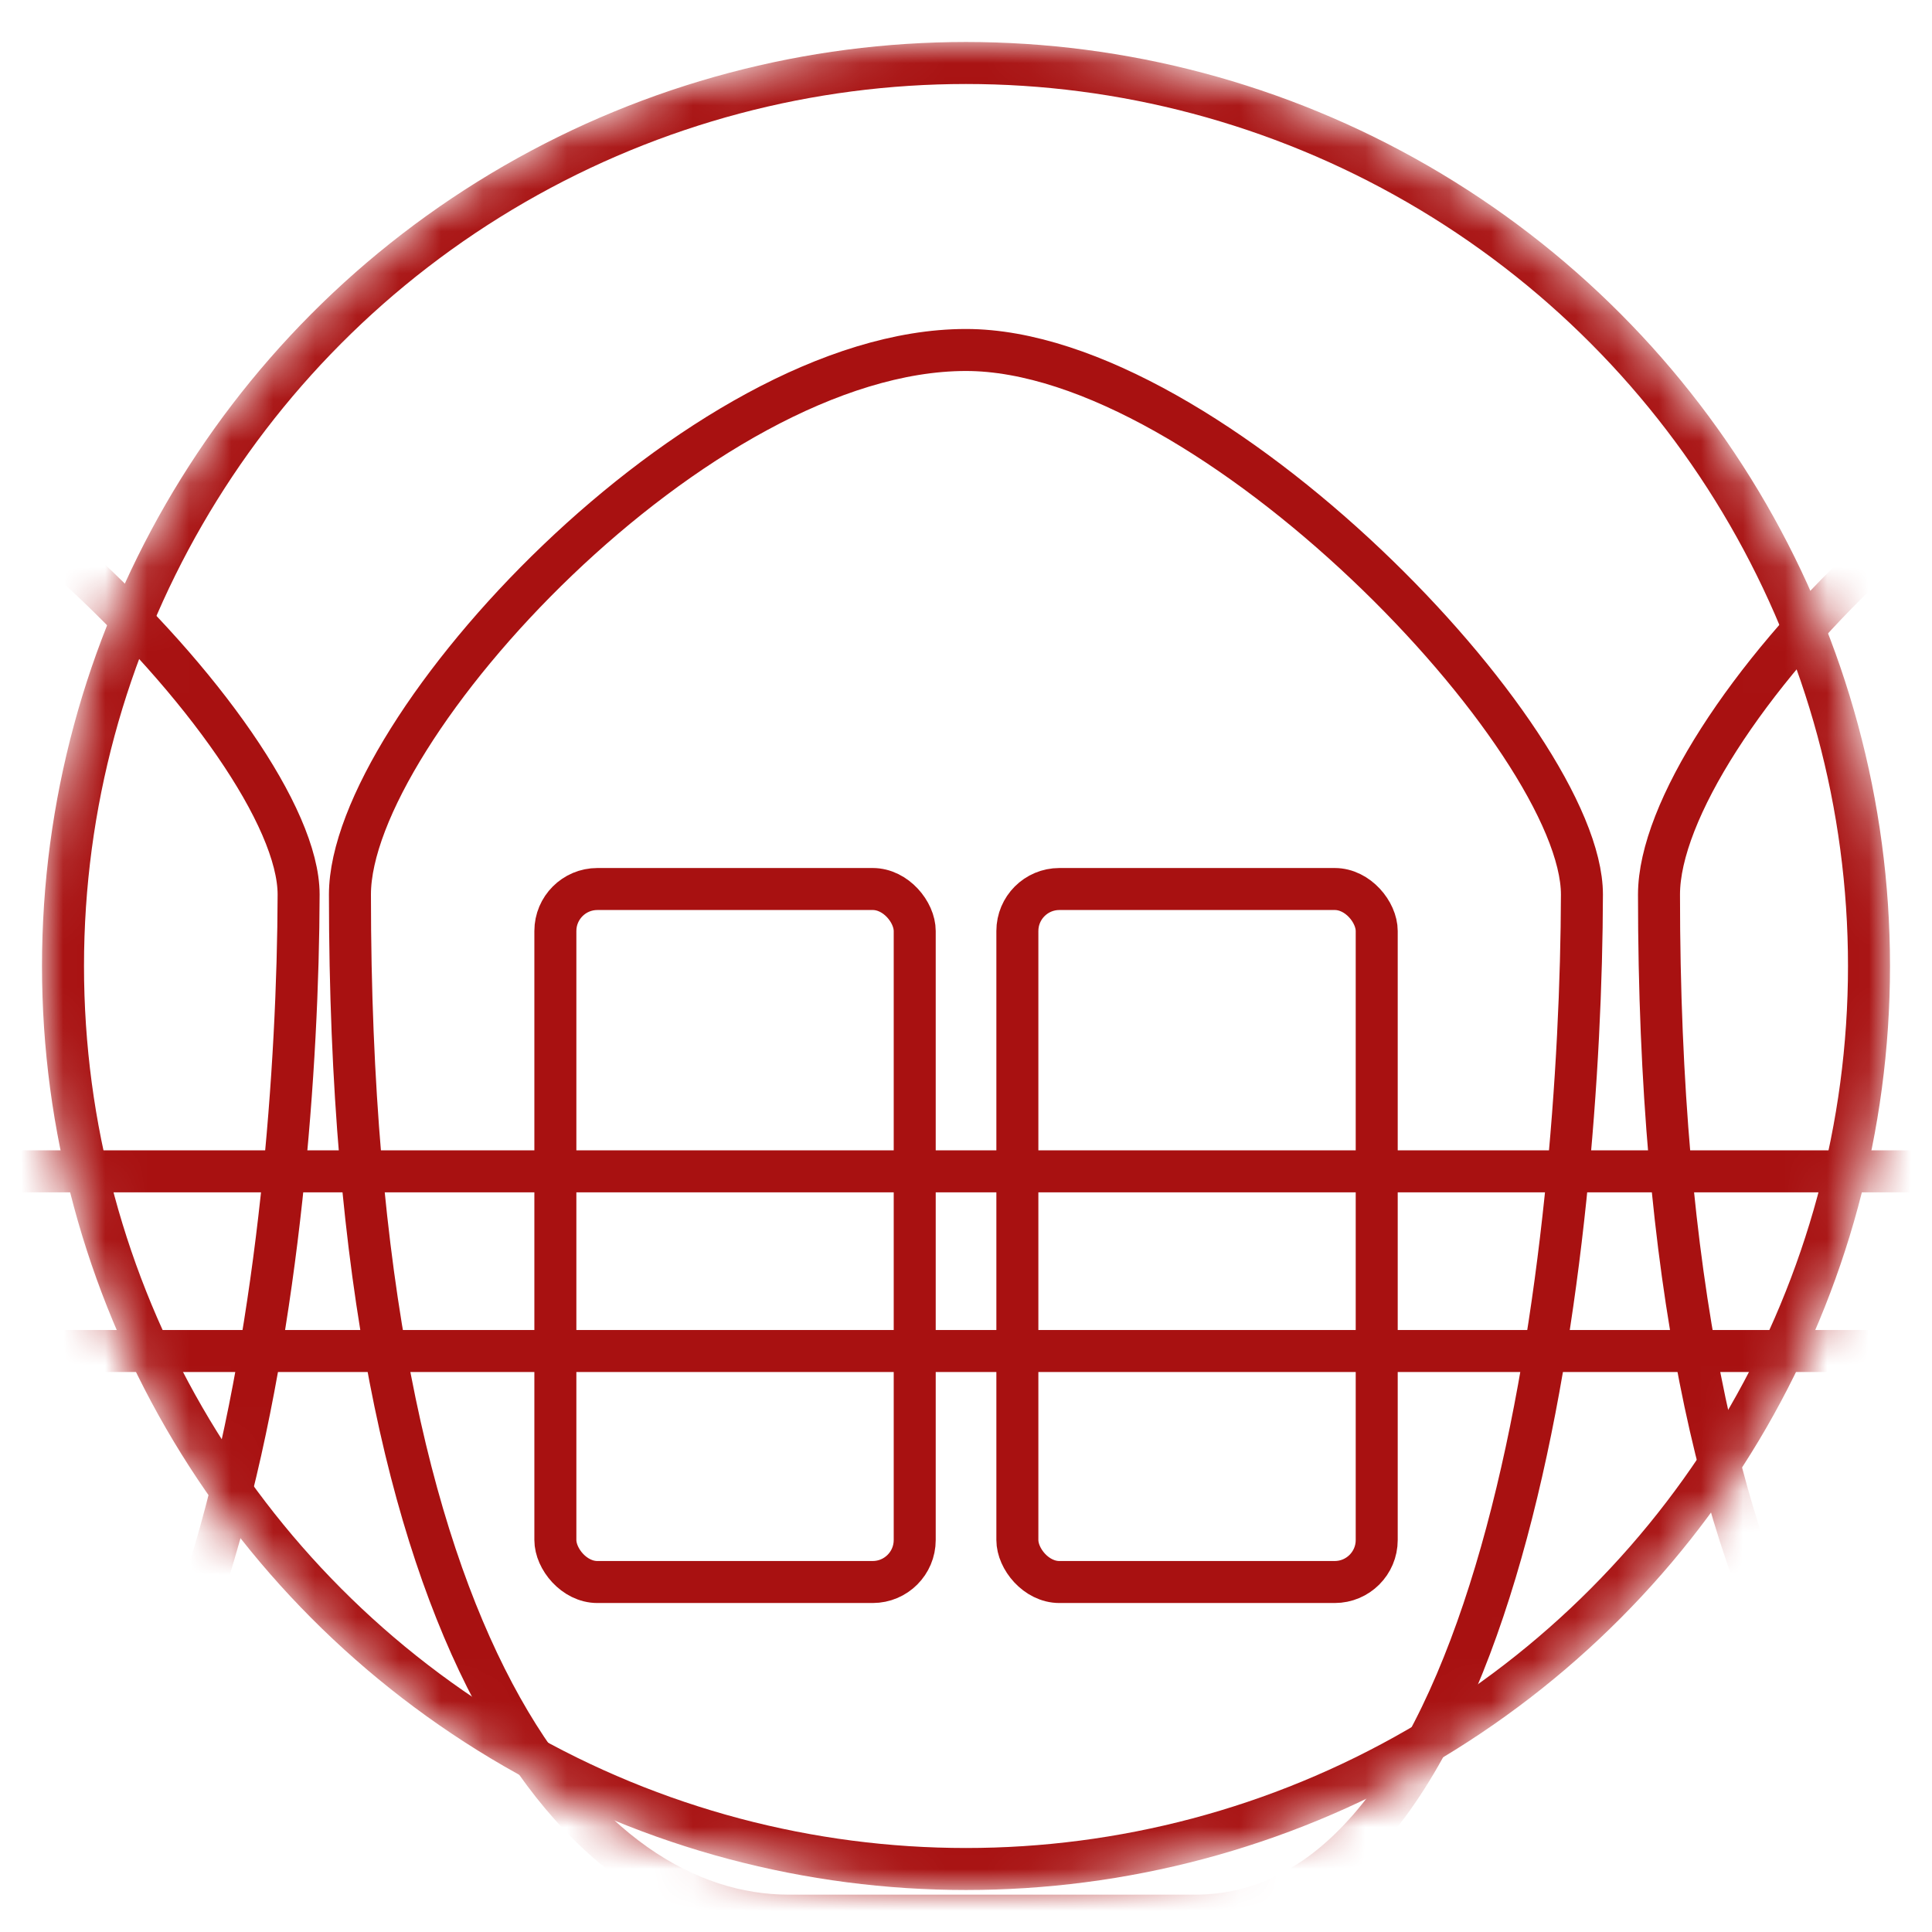
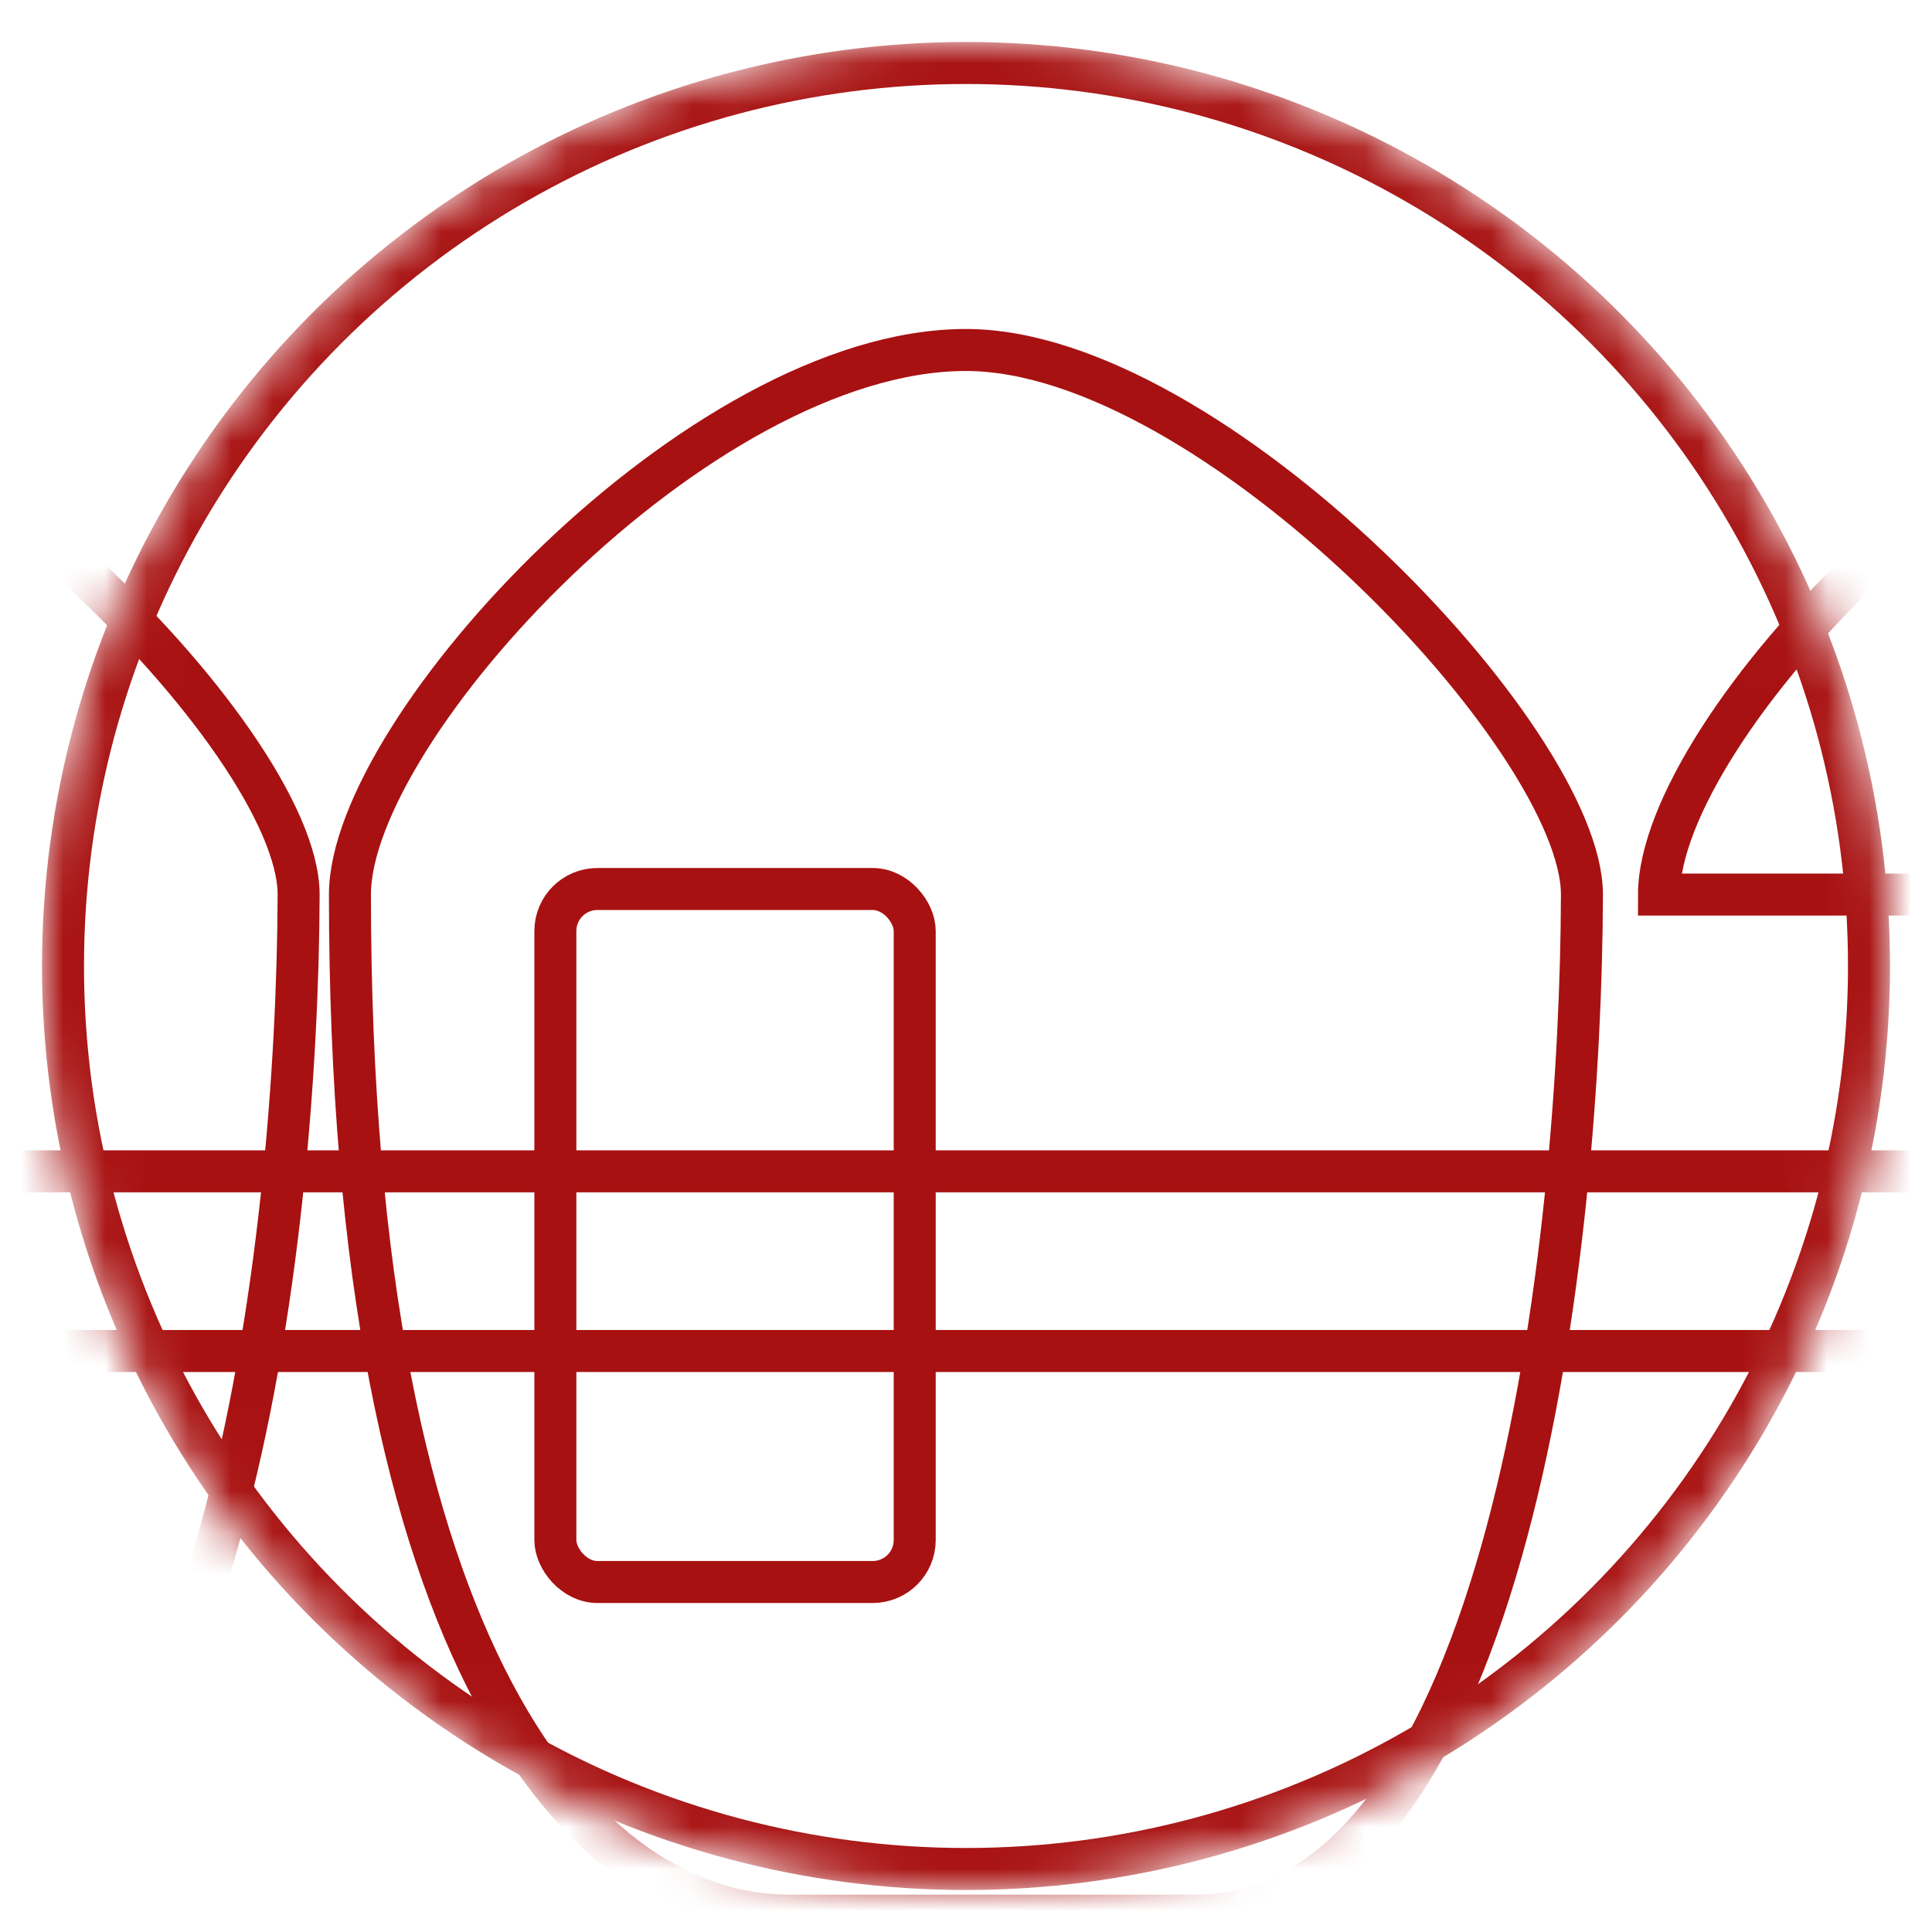
<svg xmlns="http://www.w3.org/2000/svg" width="46" height="46" viewBox="0 0 46 46" fill="none">
  <mask id="mask0_2027_2199" style="mask-type:alpha" maskUnits="userSpaceOnUse" x="1" y="1" width="44" height="44">
    <circle cx="23" cy="23" r="21.5" fill="#C4C4C4" stroke="#A81111" />
  </mask>
  <g mask="url(#mask0_2027_2199)">
    <path d="M22.999 8.333C16.639 8.333 8.332 17.345 8.332 21.299C8.332 39.581 13.978 45.611 18.78 45.611H28.45C35.978 45.611 37.644 29.403 37.665 21.299C37.665 17.604 28.839 8.333 22.999 8.333Z" stroke="#A81111" />
-     <path d="M54.472 8.333C47.98 8.333 39.5 17.345 39.5 21.299C39.5 39.581 45.264 45.611 50.166 45.611H60.037C67.722 45.611 69.422 29.403 69.444 21.299C69.444 17.604 60.435 8.333 54.472 8.333Z" stroke="#A81111" />
+     <path d="M54.472 8.333C47.98 8.333 39.5 17.345 39.5 21.299H60.037C67.722 45.611 69.422 29.403 69.444 21.299C69.444 17.604 60.435 8.333 54.472 8.333Z" stroke="#A81111" />
    <path d="M-8.168 8.333C-14.792 8.333 -23.445 17.345 -23.445 21.299C-23.445 39.581 -17.564 45.611 -12.562 45.611H-2.489C5.353 45.611 7.088 29.403 7.11 21.299C7.11 17.604 -2.083 8.333 -8.168 8.333Z" stroke="#A81111" />
    <rect x="-32" y="27.889" width="104.5" height="4.278" stroke="#A81111" />
    <rect x="13.223" y="21.167" width="8.556" height="16.5" rx="1" stroke="#A81111" />
-     <rect x="24.223" y="21.167" width="8.556" height="16.5" rx="1" stroke="#A81111" />
    <circle cx="23" cy="23" r="21.5" stroke="#A81111" />
  </g>
</svg>